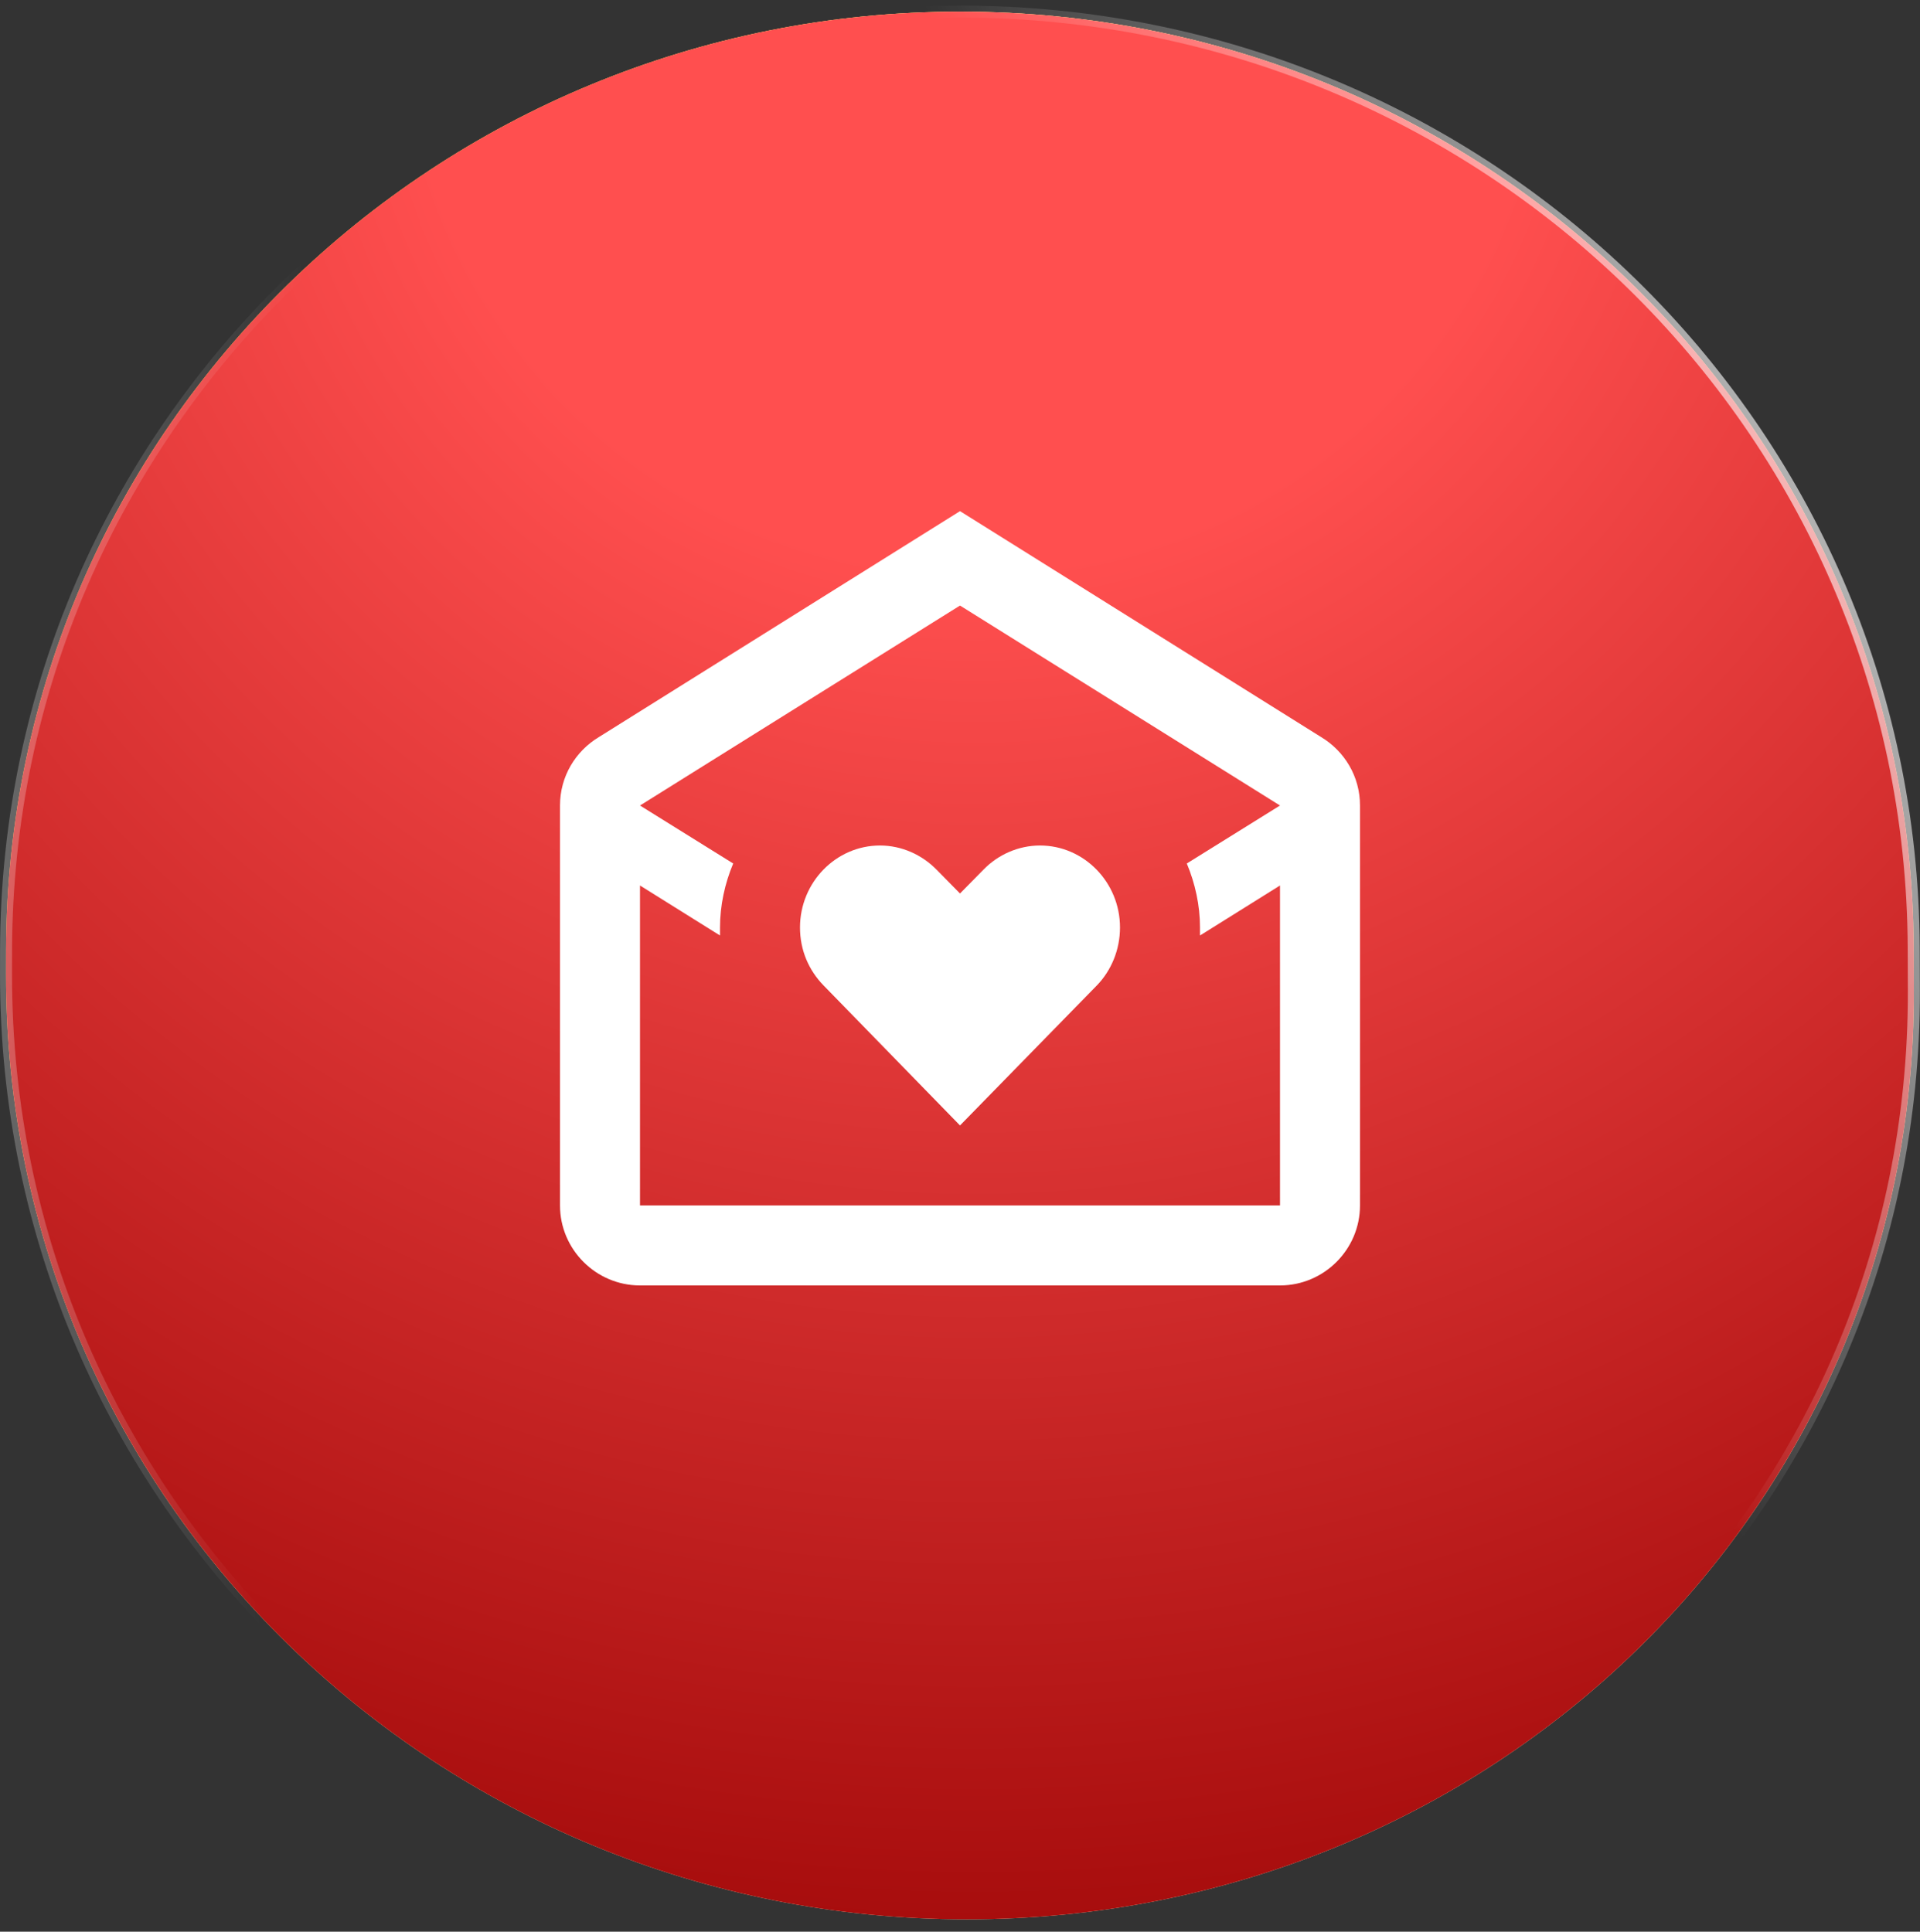
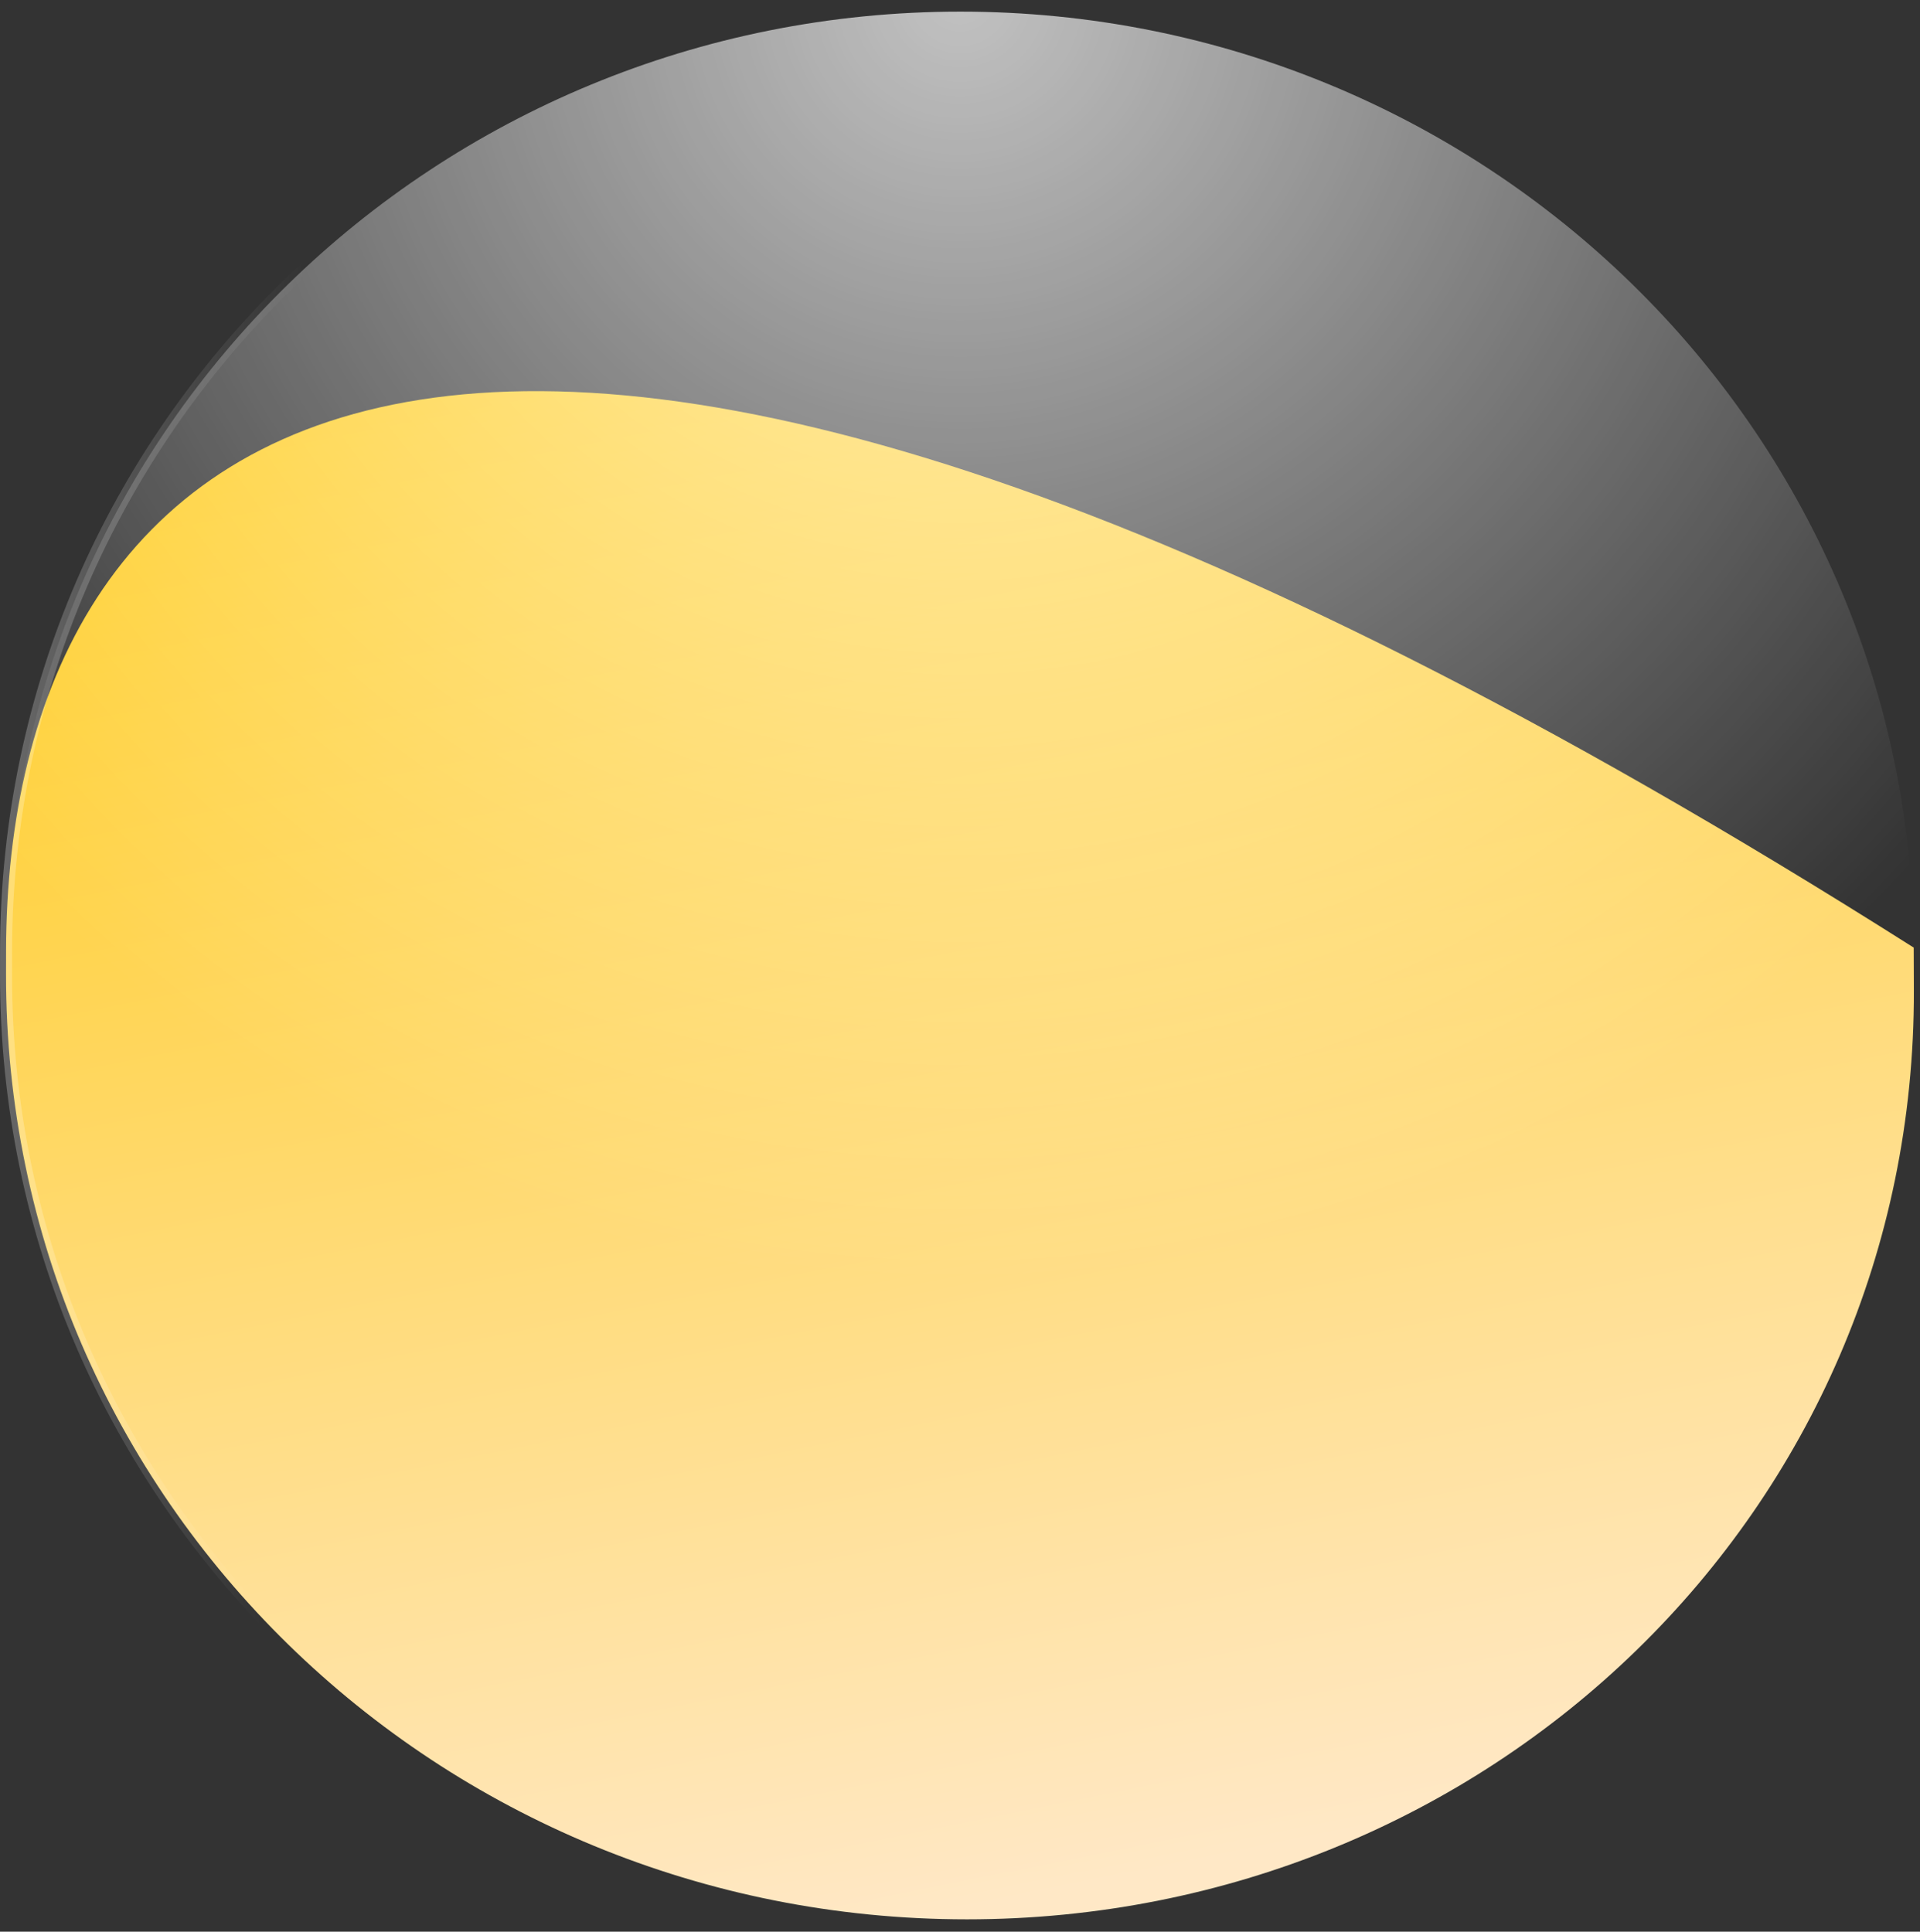
<svg xmlns="http://www.w3.org/2000/svg" width="160" height="161" viewBox="0 0 160 161" fill="none">
  <rect x="0" y="0" width="160" height="161" fill="#333333" stroke="none" />
-   <path d="M159.476 78.978C159.288 35.486 123.54 0.969 80.03 0.969C36.419 0.969 0.592 35.639 0.505 79.231C0.504 79.876 0.503 80.52 0.502 81.164C0.446 125.146 36.576 159.969 80.58 159.969C124.041 159.969 159.618 125.956 159.489 82.523C159.485 81.343 159.481 80.162 159.476 78.978Z" fill="url(#paint0_linear_114_330)" />
+   <path d="M159.476 78.978C36.419 0.969 0.592 35.639 0.505 79.231C0.504 79.876 0.503 80.52 0.502 81.164C0.446 125.146 36.576 159.969 80.58 159.969C124.041 159.969 159.618 125.956 159.489 82.523C159.485 81.343 159.481 80.162 159.476 78.978Z" fill="url(#paint0_linear_114_330)" />
  <path d="M159.476 78.978C159.288 35.486 123.54 0.969 80.03 0.969C36.419 0.969 0.592 35.639 0.505 79.231C0.504 79.876 0.503 80.52 0.502 81.164C0.446 125.146 36.576 159.969 80.58 159.969C124.041 159.969 159.618 125.956 159.489 82.523C159.485 81.343 159.481 80.162 159.476 78.978Z" fill="url(#paint1_radial_114_330)" fill-opacity="0.7" />
-   <path d="M159.476 78.978C159.288 35.486 123.54 0.969 80.03 0.969C36.419 0.969 0.592 35.639 0.505 79.231C0.504 79.876 0.503 80.52 0.502 81.164C0.446 125.146 36.576 159.969 80.58 159.969C124.041 159.969 159.618 125.956 159.489 82.523C159.485 81.343 159.481 80.162 159.476 78.978Z" fill="url(#paint2_radial_114_330)" />
  <path d="M159.476 78.978C159.288 35.486 123.54 0.969 80.03 0.969C36.419 0.969 0.592 35.639 0.505 79.231C0.504 79.876 0.503 80.52 0.502 81.164C0.446 125.146 36.576 159.969 80.58 159.969C124.041 159.969 159.618 125.956 159.489 82.523C159.485 81.343 159.481 80.162 159.476 78.978Z" stroke="url(#paint3_linear_114_330)" stroke-opacity="0.6" />
-   <path d="M159.476 78.978C159.288 35.486 123.54 0.969 80.03 0.969C36.419 0.969 0.592 35.639 0.505 79.231C0.504 79.876 0.503 80.52 0.502 81.164C0.446 125.146 36.576 159.969 80.58 159.969C124.041 159.969 159.618 125.956 159.489 82.523C159.485 81.343 159.481 80.162 159.476 78.978Z" stroke="url(#paint4_linear_114_330)" />
-   <path d="M73.333 70.469C69.667 70.469 66.667 73.536 66.667 77.302C66.667 79.203 67.4 80.869 68.633 82.136L80 93.802L91.4 82.136C92.6 80.903 93.333 79.169 93.333 77.302C93.333 73.536 90.333 70.469 86.667 70.469C84.867 70.469 83.167 71.236 81.967 72.469L80 74.469L78.067 72.502C76.833 71.236 75.133 70.469 73.333 70.469ZM80 42.602L110.1 61.436C112.033 62.602 113.333 64.703 113.333 67.136V100.469C113.333 104.136 110.333 107.136 106.667 107.136H53.333C49.667 107.136 46.667 104.136 46.667 100.469V67.136C46.667 64.703 47.967 62.602 49.9 61.436L80 42.602ZM53.333 73.802V100.469H106.667V73.802L100 77.969C100 77.769 100 77.536 100 77.302C100 75.469 99.6 73.636 98.9 71.969L106.667 67.136L80 50.469L53.333 67.136L61.1 71.969C60.4 73.636 60 75.469 60 77.302C60 77.536 60 77.769 60 77.969L53.333 73.802Z" fill="white" />
  <defs>
    <linearGradient id="paint0_linear_114_330" x1="74.007" y1="0.469" x2="105.092" y2="154.182" gradientUnits="userSpaceOnUse">
      <stop stop-color="#FFC700" />
      <stop offset="1" stop-color="#FFE8C6" />
    </linearGradient>
    <radialGradient id="paint1_radial_114_330" cx="0" cy="0" r="1" gradientUnits="userSpaceOnUse" gradientTransform="translate(80 0.469) rotate(90) scale(106.4)">
      <stop stop-color="white" />
      <stop offset="1" stop-color="white" stop-opacity="0" />
    </radialGradient>
    <radialGradient id="paint2_radial_114_330" cx="0" cy="0" r="1" gradientUnits="userSpaceOnUse" gradientTransform="translate(81.27 0.469) rotate(90) scale(181.587)">
      <stop offset="0.259" stop-color="#FF4F4F" />
      <stop offset="1" stop-color="#960000" />
    </radialGradient>
    <linearGradient id="paint3_linear_114_330" x1="-30.682" y1="64.431" x2="23.957" y2="66.166" gradientUnits="userSpaceOnUse">
      <stop stop-color="white" />
      <stop offset="1" stop-color="white" stop-opacity="0" />
    </linearGradient>
    <linearGradient id="paint4_linear_114_330" x1="160" y1="0.469" x2="95.252" y2="34.885" gradientUnits="userSpaceOnUse">
      <stop stop-color="white" />
      <stop offset="1" stop-color="white" stop-opacity="0" />
    </linearGradient>
  </defs>
</svg>